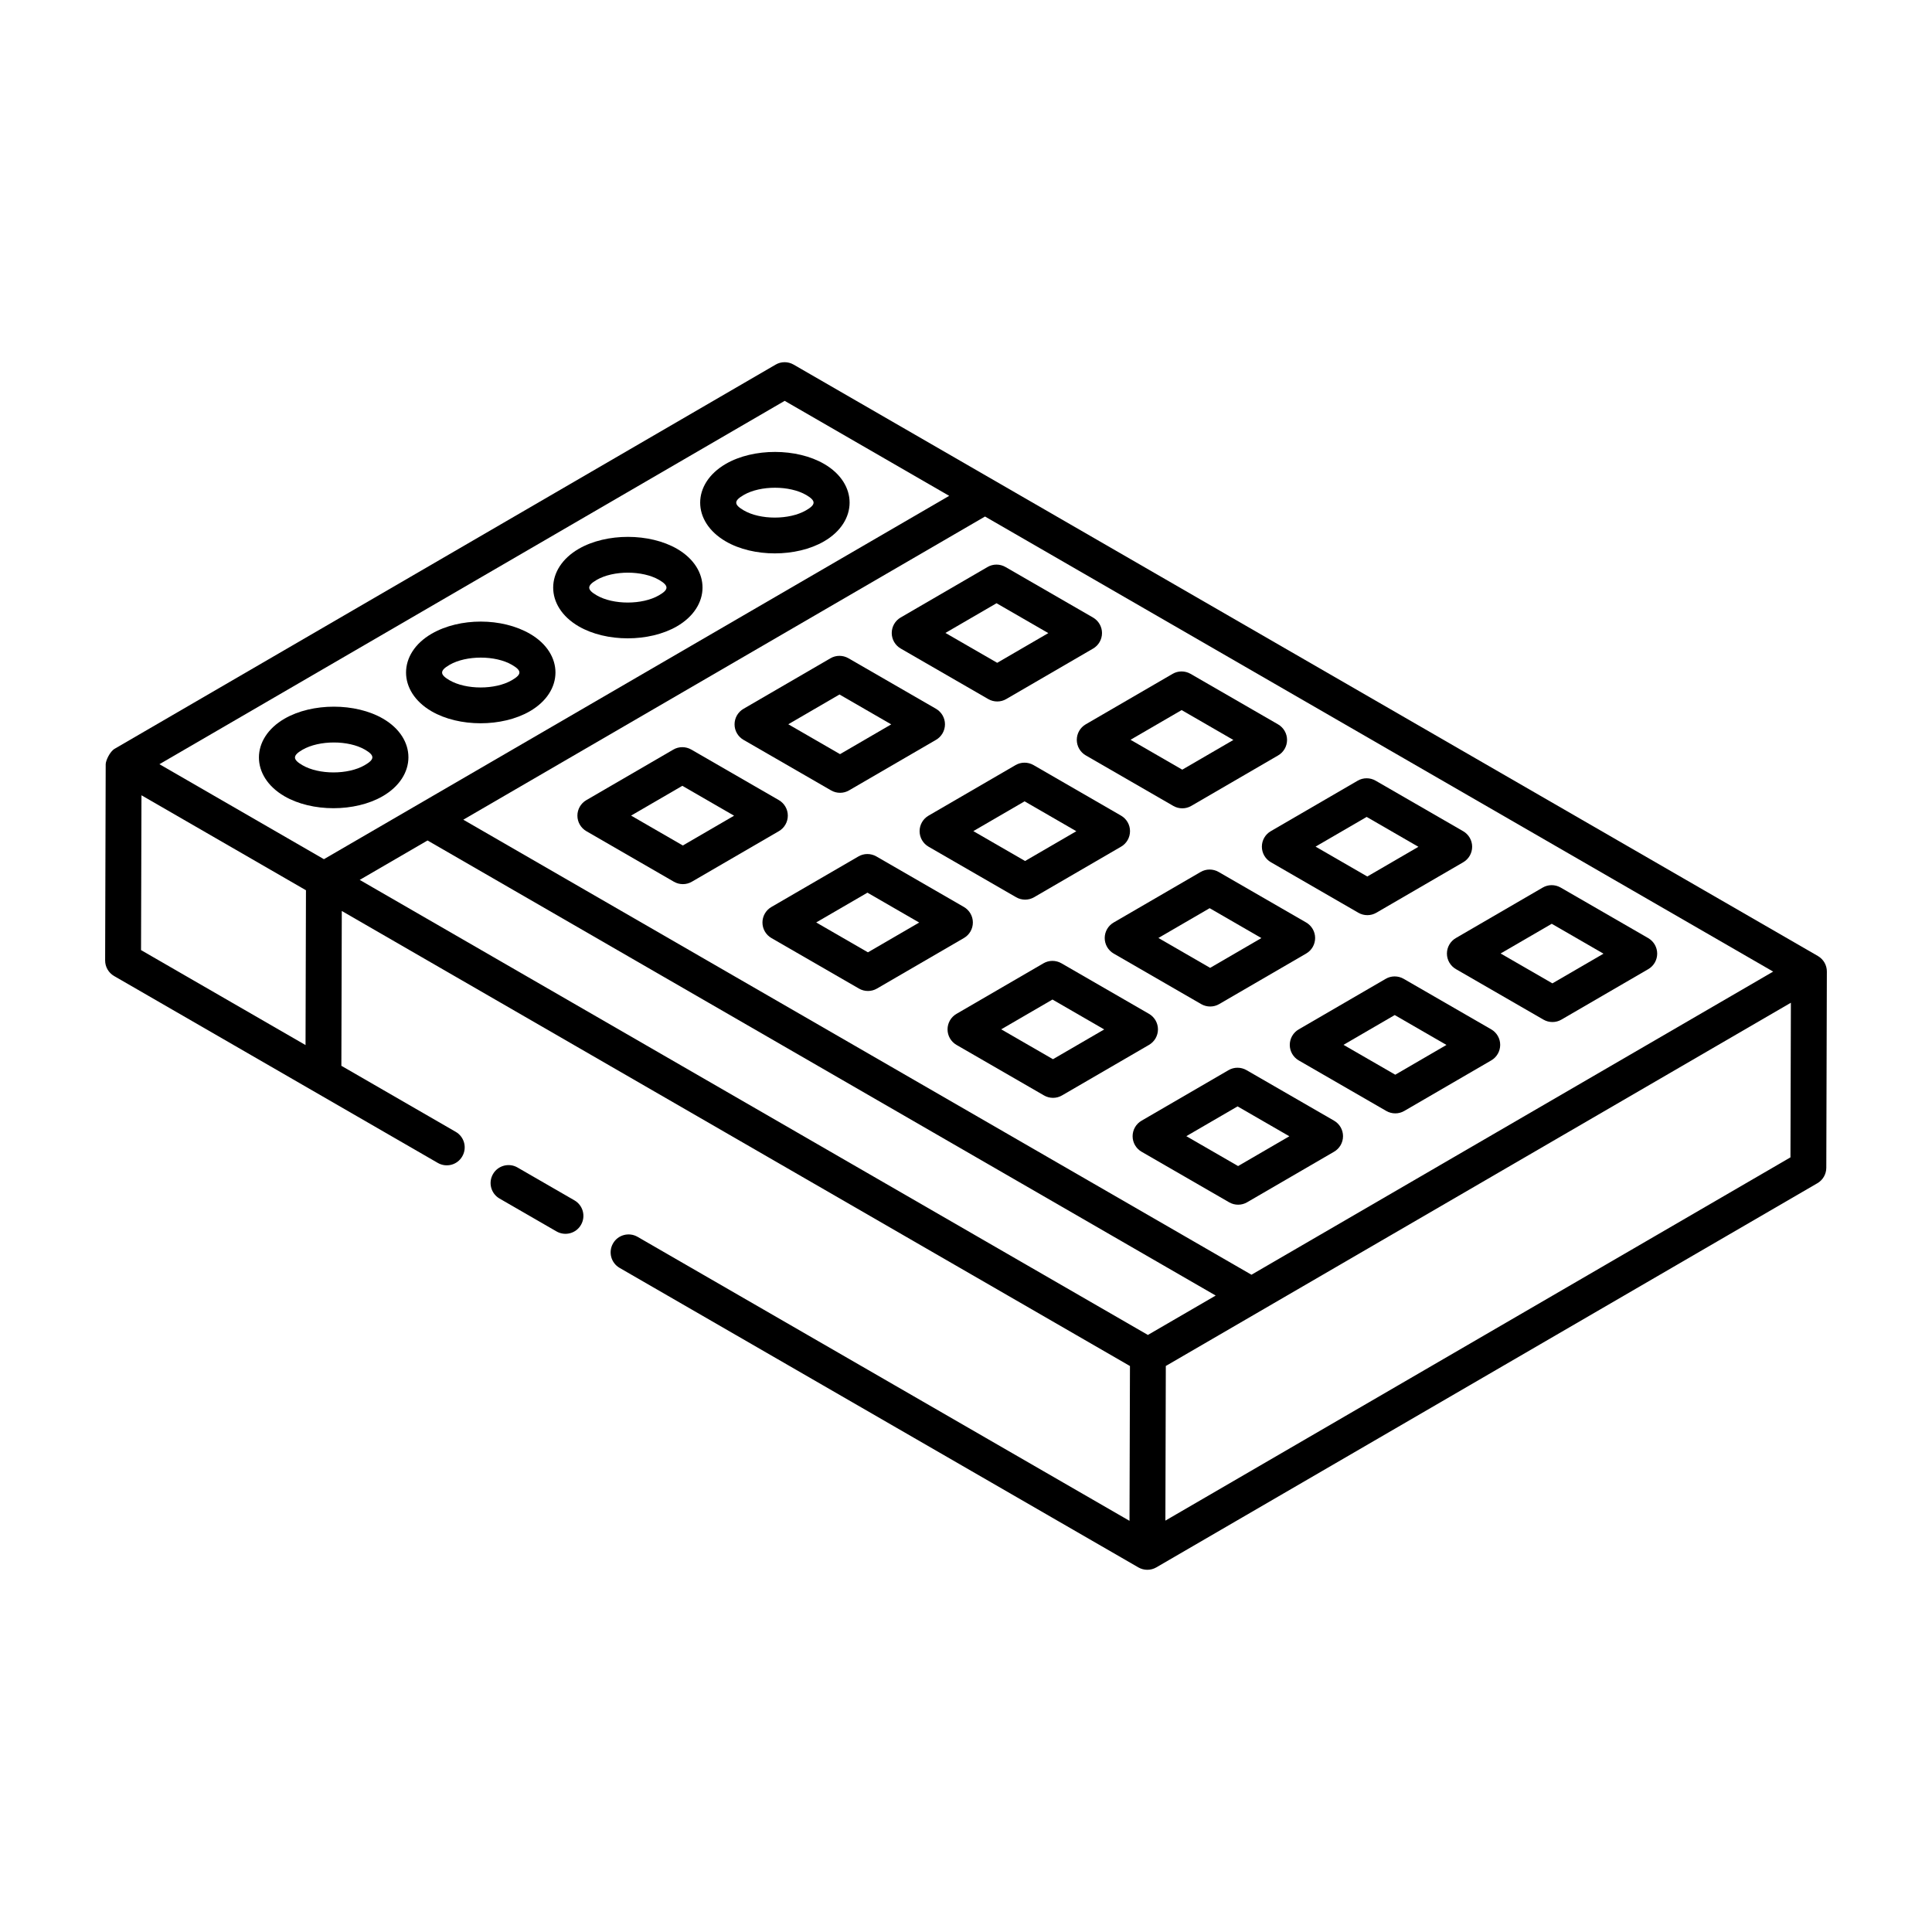
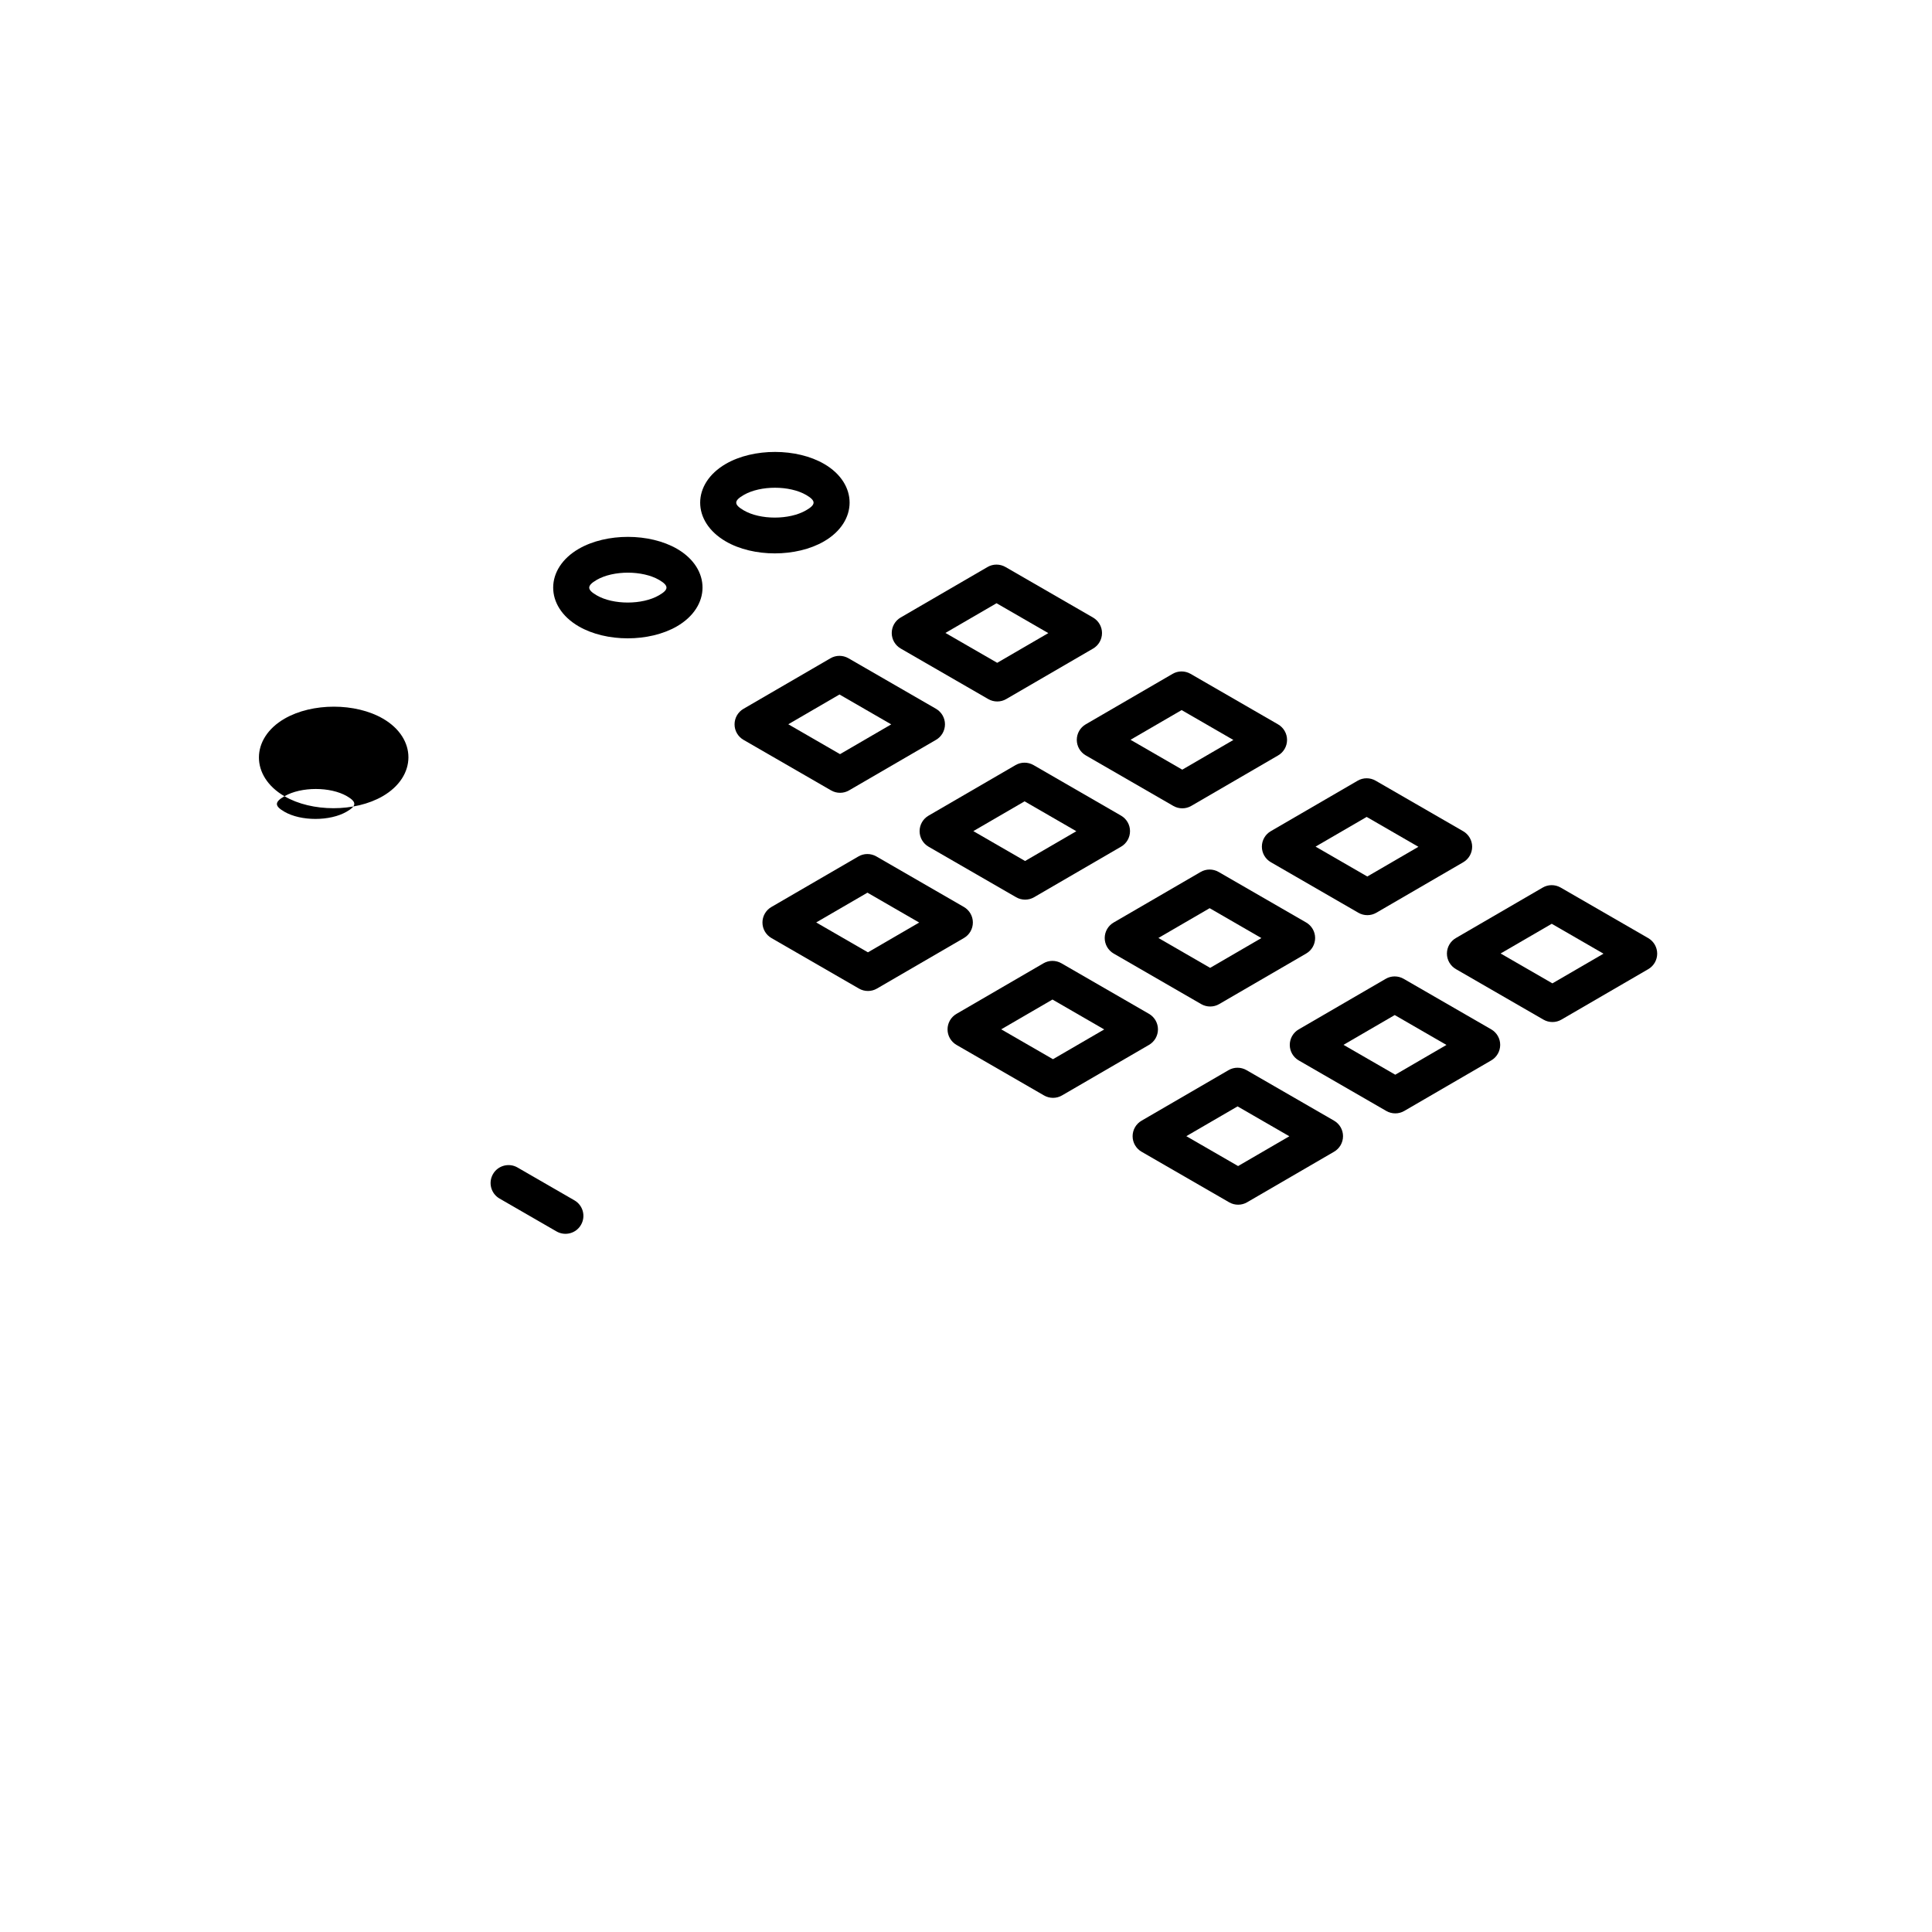
<svg xmlns="http://www.w3.org/2000/svg" fill="#000000" width="800px" height="800px" version="1.1" viewBox="144 144 512 512">
  <g>
    <path d="m291.48 470.34c2.293 1.316 5.195 0.516 6.488-1.742 1.316-2.273 0.539-5.18-1.734-6.492l-15.094-8.711c-2.266-1.305-5.18-0.527-6.488 1.742-1.316 2.273-0.539 5.18 1.734 6.492z" />
-     <path d="m625.76 397.35c-54.742-31.605-176.71-102.03-271.45-156.73-1.477-0.848-3.305-0.848-4.762 0.008l-175.14 101.79c-0.004 0-0.008 0-0.012 0.004-0.004 0-0.004 0.004-0.008 0.008l-0.012 0.008c-1.273 0.738-2.363 3.144-2.367 4.094l-0.148 51.988c-0.008 1.703 0.902 3.277 2.375 4.133 8.805 5.086-31.773-18.348 85.785 49.531 2.285 1.312 5.188 0.539 6.488-1.742 1.316-2.273 0.539-5.18-1.734-6.492l-30.309-17.504 0.113-41.027 208.87 120.59c-0.004 1.27-0.125 43.68-0.117 41.027l-130.38-75.27c-2.273-1.305-5.188-0.527-6.488 1.742-1.316 2.273-0.539 5.18 1.734 6.492l137.48 79.375c1.465 0.844 3.277 0.848 4.742 0.004 0.004-0.004 0.008-0.008 0.012-0.012h0.008l175.18-101.8c1.465-0.844 2.359-2.406 2.367-4.094 0.027-9.215 0.148-53.184 0.148-52.008 0.004-1.676-0.891-3.254-2.375-4.113zm-386.43-20.172 17.973-10.445 208.87 120.6-17.969 10.441c-44.973-25.965-169.86-98.07-208.87-120.59zm236.32 104.64-208.87-120.59 138.26-80.344 208.87 120.6zm-123.7-231.59 43.594 25.176-165.7 96.289-43.594-25.172zm-170.46 104.53c0.98 0.566 46.062 26.594 43.594 25.168l-0.113 41.027-43.594-25.168zm271.35 192.22c0.004-0.957 0.121-43.688 0.113-40.98 92.348-53.664 84.199-48.93 165.65-96.262l-0.113 40.98z" />
-     <path d="m258.37 332.5c7.273 4.231 18.68 4.234 26.012 0.008 9.105-5.254 9.062-15.312 0.082-20.531-7.426-4.316-18.613-4.336-26.059-0.039-9.059 5.234-9.055 15.332-0.035 20.562zm4.789-12.324c4.41-2.535 12.133-2.543 16.523 0.02 2.625 1.527 2.641 2.523-0.055 4.078-4.418 2.555-12.105 2.543-16.488 0.008-2.547-1.488-2.731-2.516 0.02-4.106z" />
    <path d="m297.36 309.99c7.273 4.231 18.68 4.234 26.012 0.008 9.051-5.227 9.07-15.309 0.074-20.539-7.297-4.234-18.734-4.242-26.047-0.027-9.043 5.223-9.074 15.312-0.039 20.559zm4.789-12.324c4.41-2.539 12.105-2.539 16.523 0.016 2.691 1.578 2.531 2.598-0.055 4.086-4.418 2.555-12.113 2.543-16.477 0.008-2.535-1.477-2.766-2.504 0.008-4.109z" />
    <path d="m336.34 287.48c7.285 4.238 18.703 4.223 26 0.008 9.082-5.242 9.062-15.312 0.082-20.531-7.277-4.238-18.715-4.258-26.047-0.039-9.098 5.266-9.078 15.32-0.035 20.562zm4.789-12.324c4.418-2.543 12.125-2.531 16.523 0.02 2.719 1.586 2.504 2.598-0.066 4.078-4.43 2.555-12.125 2.543-16.477 0.004-2.723-1.582-2.617-2.578 0.02-4.102z" />
-     <path d="m219.38 355.01c7.273 4.231 18.68 4.234 26.012 0.008 9.125-5.273 9.086-15.355 0.121-20.559-7.297-4.242-18.762-4.242-26.094-0.008-9.043 5.219-9.074 15.309-0.039 20.559zm4.789-12.324c4.438-2.559 12.172-2.559 16.57-0.008 2.68 1.562 2.531 2.59-0.102 4.109-4.418 2.555-12.113 2.543-16.477 0.008-2.535-1.477-2.769-2.504 0.008-4.109z" />
+     <path d="m219.38 355.01c7.273 4.231 18.68 4.234 26.012 0.008 9.125-5.273 9.086-15.355 0.121-20.559-7.297-4.242-18.762-4.242-26.094-0.008-9.043 5.219-9.074 15.309-0.039 20.559zc4.438-2.559 12.172-2.559 16.57-0.008 2.68 1.562 2.531 2.59-0.102 4.109-4.418 2.555-12.113 2.543-16.477 0.008-2.535-1.477-2.769-2.504 0.008-4.109z" />
    <path d="m380.32 311.76c0 1.695 0.91 3.258 2.375 4.109l23.207 13.395c1.48 0.852 3.312 0.844 4.762-0.008l23.012-13.375c1.465-0.848 2.367-2.418 2.367-4.117 0-1.695-0.91-3.258-2.375-4.109l-23.207-13.395c-1.477-0.848-3.305-0.848-4.762 0.008l-23.012 13.375c-1.469 0.848-2.367 2.418-2.367 4.117zm27.773-7.898 13.719 7.918-13.543 7.871-13.719-7.918z" />
    <path d="m401.82 388.47c0-1.699-0.91-3.262-2.375-4.113l-23.199-13.395c-1.477-0.848-3.305-0.848-4.762 0.008l-23.059 13.395c-1.465 0.848-2.367 2.418-2.367 4.113 0 1.699 0.91 3.262 2.375 4.113l23.207 13.395c1.48 0.852 3.312 0.844 4.762-0.008l23.051-13.395c1.469-0.852 2.367-2.422 2.367-4.113zm-27.809 7.906-13.711-7.918 13.582-7.891 13.711 7.918z" />
    <path d="m441.09 360.15-23.199-13.398c-1.477-0.848-3.305-0.848-4.762 0.008l-23.059 13.398c-1.465 0.848-2.367 2.418-2.367 4.113 0 1.699 0.91 3.262 2.375 4.113l23.207 13.395c1.48 0.852 3.312 0.844 4.762-0.008l23.051-13.395c1.465-0.848 2.367-2.418 2.367-4.113 0.004-1.699-0.906-3.262-2.375-4.113zm-25.434 12.023-13.711-7.918 13.582-7.894 13.711 7.922z" />
    <path d="m429.36 340.07c0 1.699 0.91 3.262 2.375 4.113l23.207 13.395c1.48 0.852 3.312 0.844 4.762-0.008l23.012-13.375c1.465-0.848 2.367-2.418 2.367-4.113 0-1.699-0.91-3.262-2.375-4.113l-23.199-13.395c-1.477-0.848-3.305-0.848-4.762 0.008l-23.023 13.375c-1.461 0.848-2.363 2.418-2.363 4.113zm27.785-7.891 13.711 7.918-13.543 7.871-13.711-7.918z" />
    <path d="m478.41 368.38c0 1.699 0.91 3.262 2.375 4.113l23.199 13.398c1.48 0.852 3.312 0.844 4.762-0.008l23.023-13.375c1.465-0.848 2.367-2.418 2.367-4.113 0-1.699-0.91-3.262-2.375-4.113l-23.207-13.395c-1.465-0.848-3.297-0.848-4.762 0.008l-23.012 13.371c-1.473 0.852-2.371 2.418-2.371 4.113zm27.773-7.887 13.711 7.918-13.543 7.871-13.711-7.922z" />
    <path d="m497.54 440.99-23.207-13.395c-1.477-0.848-3.305-0.848-4.762 0.008l-23.051 13.395c-1.465 0.848-2.367 2.418-2.367 4.113 0 1.699 0.91 3.262 2.375 4.113l23.207 13.398c1.48 0.852 3.312 0.844 4.762-0.008l23.051-13.398c1.465-0.848 2.367-2.418 2.367-4.117 0-1.695-0.906-3.258-2.375-4.109zm-25.434 12.027-13.719-7.922 13.582-7.891 13.719 7.918z" />
    <path d="m539.19 416.79-23.207-13.395c-1.477-0.848-3.305-0.848-4.762 0.008l-23.051 13.395c-1.465 0.848-2.367 2.418-2.367 4.117 0 1.695 0.91 3.258 2.375 4.109l23.207 13.395c1.48 0.852 3.312 0.844 4.762-0.008l23.051-13.395c1.465-0.848 2.367-2.418 2.367-4.117 0.004-1.695-0.906-3.262-2.375-4.109zm-25.434 12.02-13.711-7.918 13.57-7.891 13.711 7.918z" />
    <path d="m527.45 396.71c0 1.695 0.91 3.258 2.375 4.109l23.207 13.395c1.48 0.852 3.312 0.844 4.762-0.008l23.012-13.371c1.465-0.848 2.367-2.418 2.367-4.113 0-1.699-0.91-3.262-2.375-4.113l-23.207-13.398c-1.477-0.848-3.305-0.848-4.762 0.008l-23.012 13.375c-1.465 0.848-2.367 2.418-2.367 4.117zm27.777-7.898 13.719 7.922-13.543 7.867-13.719-7.918z" />
-     <path d="m352.78 360.15c0-1.699-0.91-3.262-2.375-4.113l-23.207-13.395c-1.477-0.848-3.305-0.848-4.762 0.008l-23.051 13.395c-1.465 0.848-2.367 2.418-2.367 4.113 0 1.699 0.91 3.262 2.375 4.113l23.199 13.398c1.48 0.852 3.312 0.844 4.762-0.008l23.059-13.398c1.465-0.848 2.367-2.418 2.367-4.113zm-27.824 7.914-13.711-7.922 13.582-7.891 13.711 7.918z" />
    <path d="m341.04 340.07 23.207 13.395c1.48 0.852 3.312 0.844 4.762-0.008l23.051-13.395c1.465-0.848 2.367-2.418 2.367-4.117 0-1.695-0.91-3.258-2.375-4.109l-23.207-13.395c-1.477-0.848-3.305-0.848-4.762 0.008l-23.051 13.395c-1.465 0.848-2.367 2.418-2.367 4.117-0.004 1.695 0.906 3.258 2.375 4.109zm25.434-12.023 13.711 7.918-13.57 7.891-13.711-7.918z" />
    <path d="m450.87 416.79c0-1.699-0.91-3.262-2.375-4.113l-23.207-13.398c-1.477-0.848-3.305-0.848-4.762 0.008l-23.051 13.398c-1.465 0.848-2.367 2.418-2.367 4.113 0 1.699 0.91 3.262 2.375 4.113l23.199 13.395c1.48 0.852 3.312 0.844 4.762-0.008l23.059-13.395c1.465-0.852 2.367-2.418 2.367-4.113zm-27.824 7.91-13.711-7.918 13.582-7.894 13.711 7.922z" />
    <path d="m436.76 392.59c0 1.699 0.91 3.262 2.375 4.113l23.199 13.398c1.48 0.852 3.312 0.844 4.762-0.008l23.059-13.398c1.465-0.848 2.367-2.418 2.367-4.113 0-1.699-0.91-3.262-2.375-4.113l-23.207-13.395c-1.477-0.848-3.305-0.848-4.762 0.008l-23.051 13.395c-1.465 0.848-2.367 2.418-2.367 4.113zm27.812-7.91 13.711 7.918-13.582 7.894-13.711-7.922z" />
  </g>
</svg>